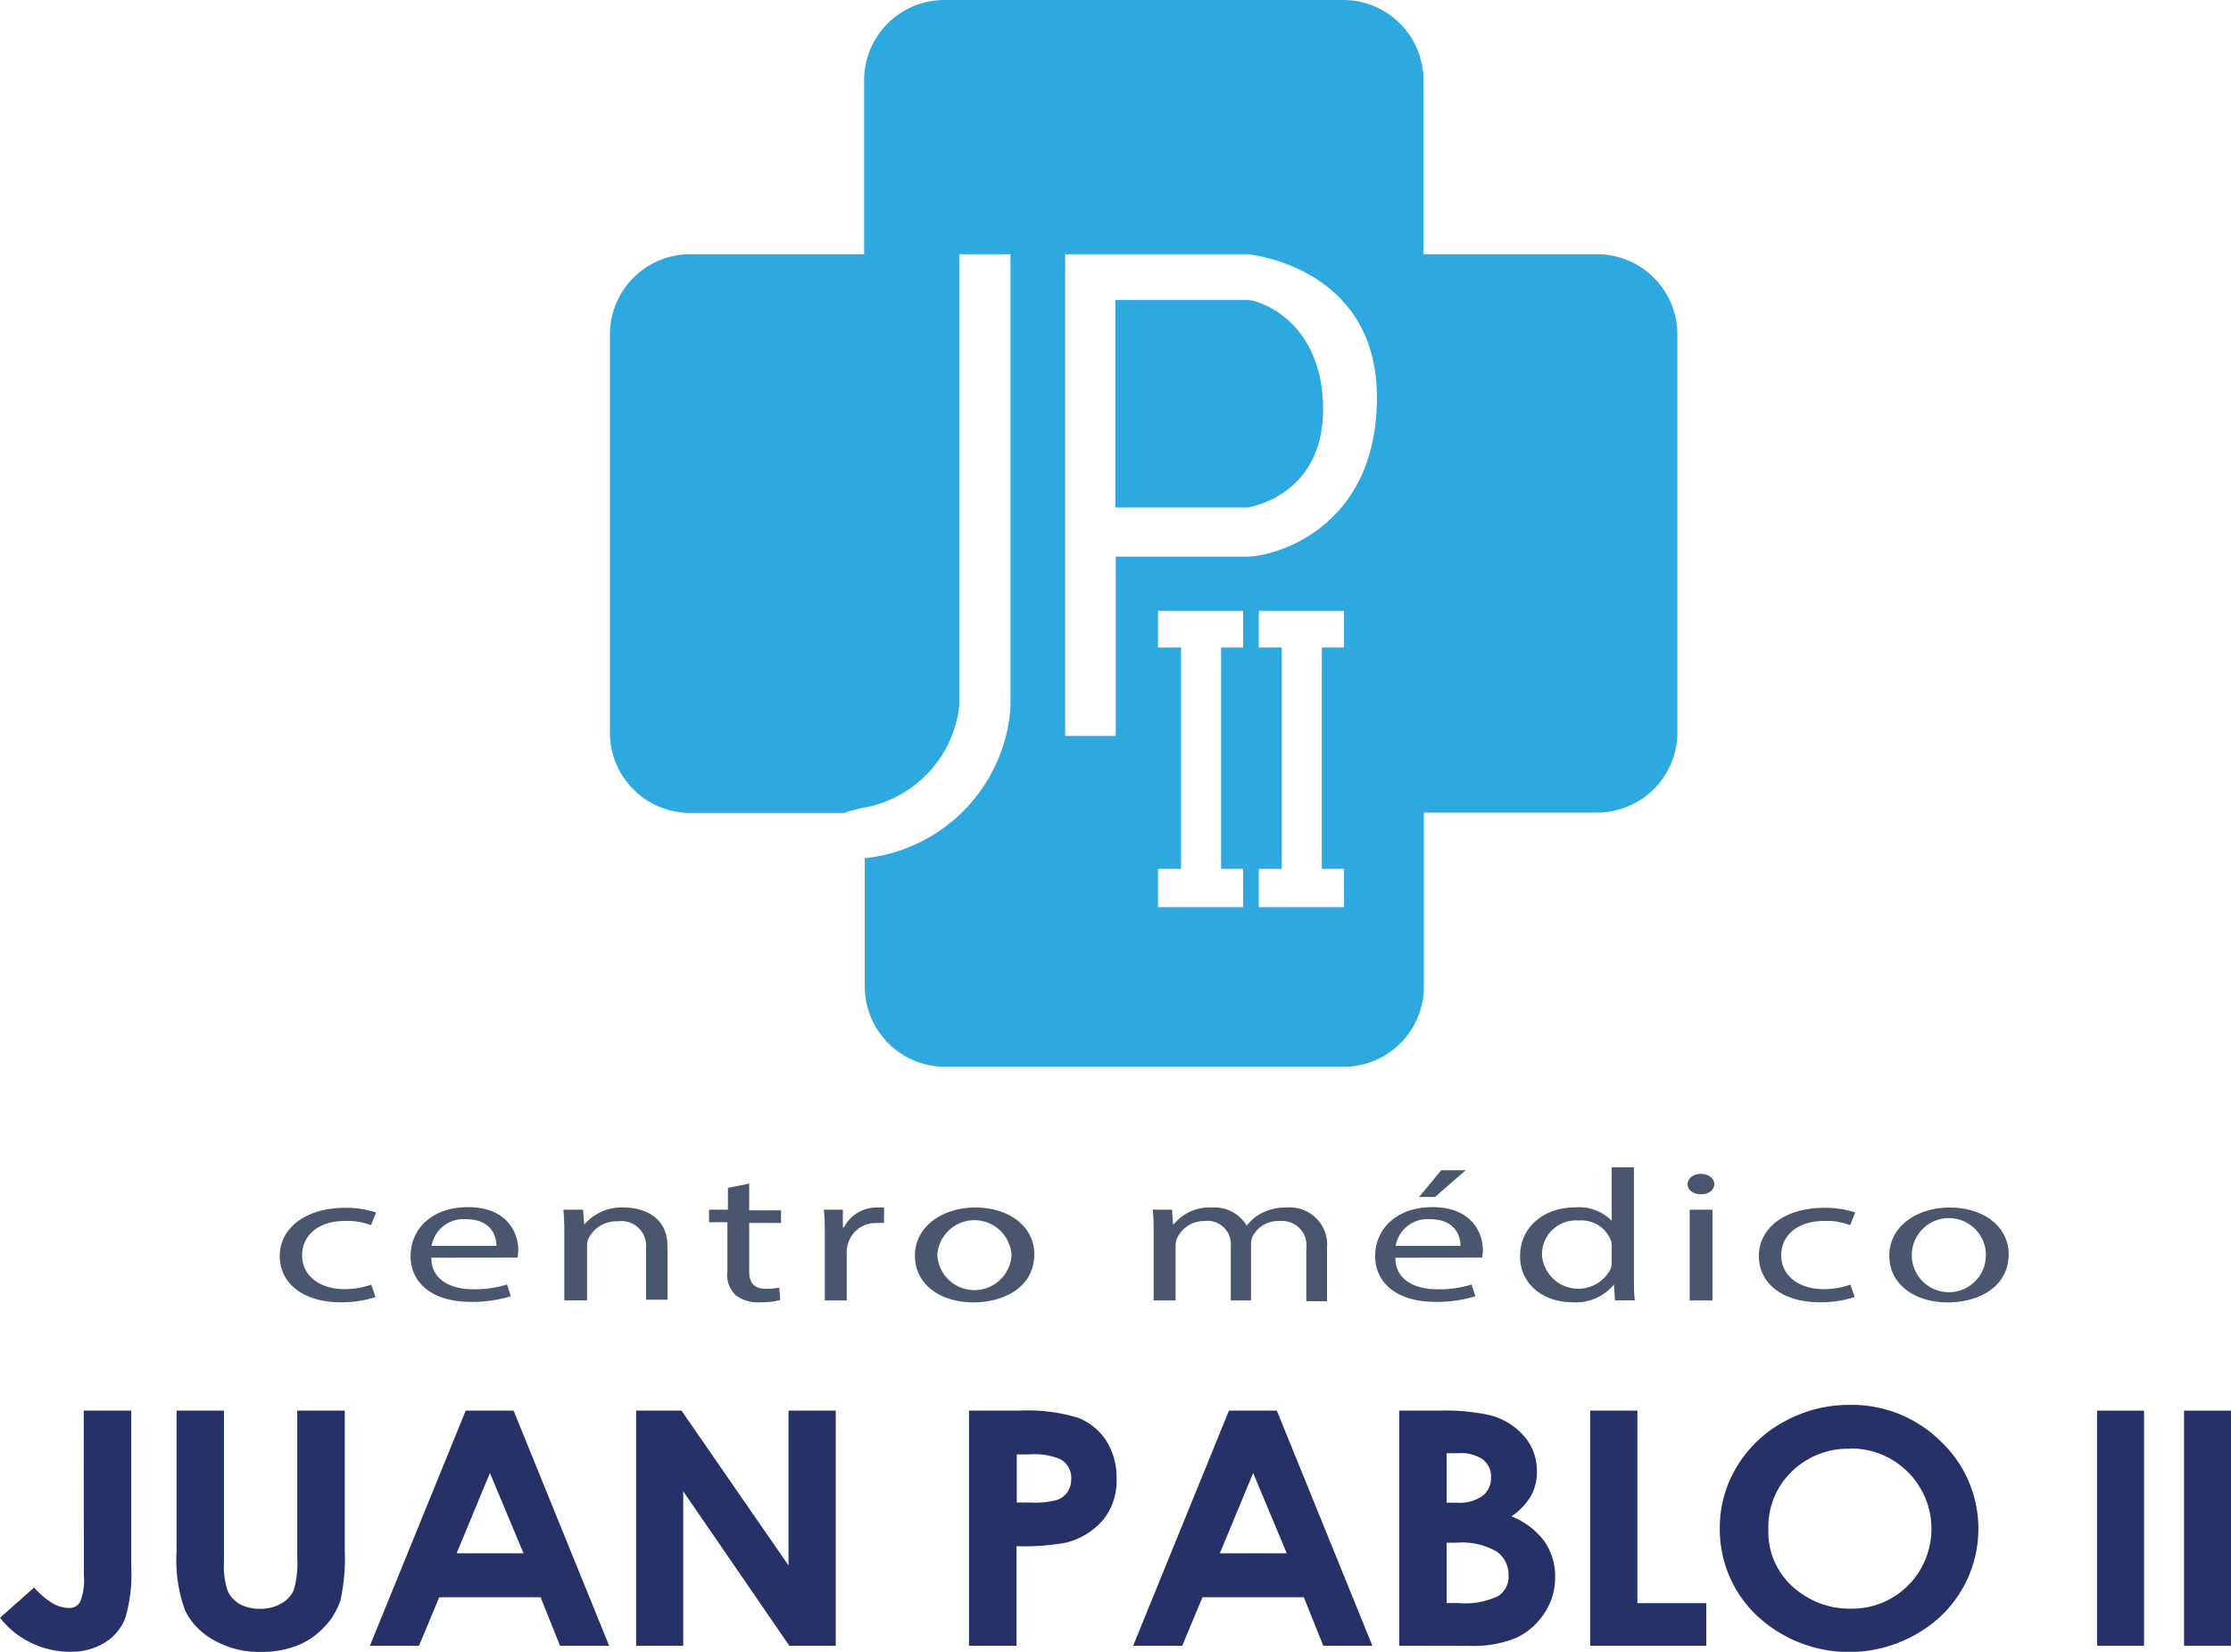
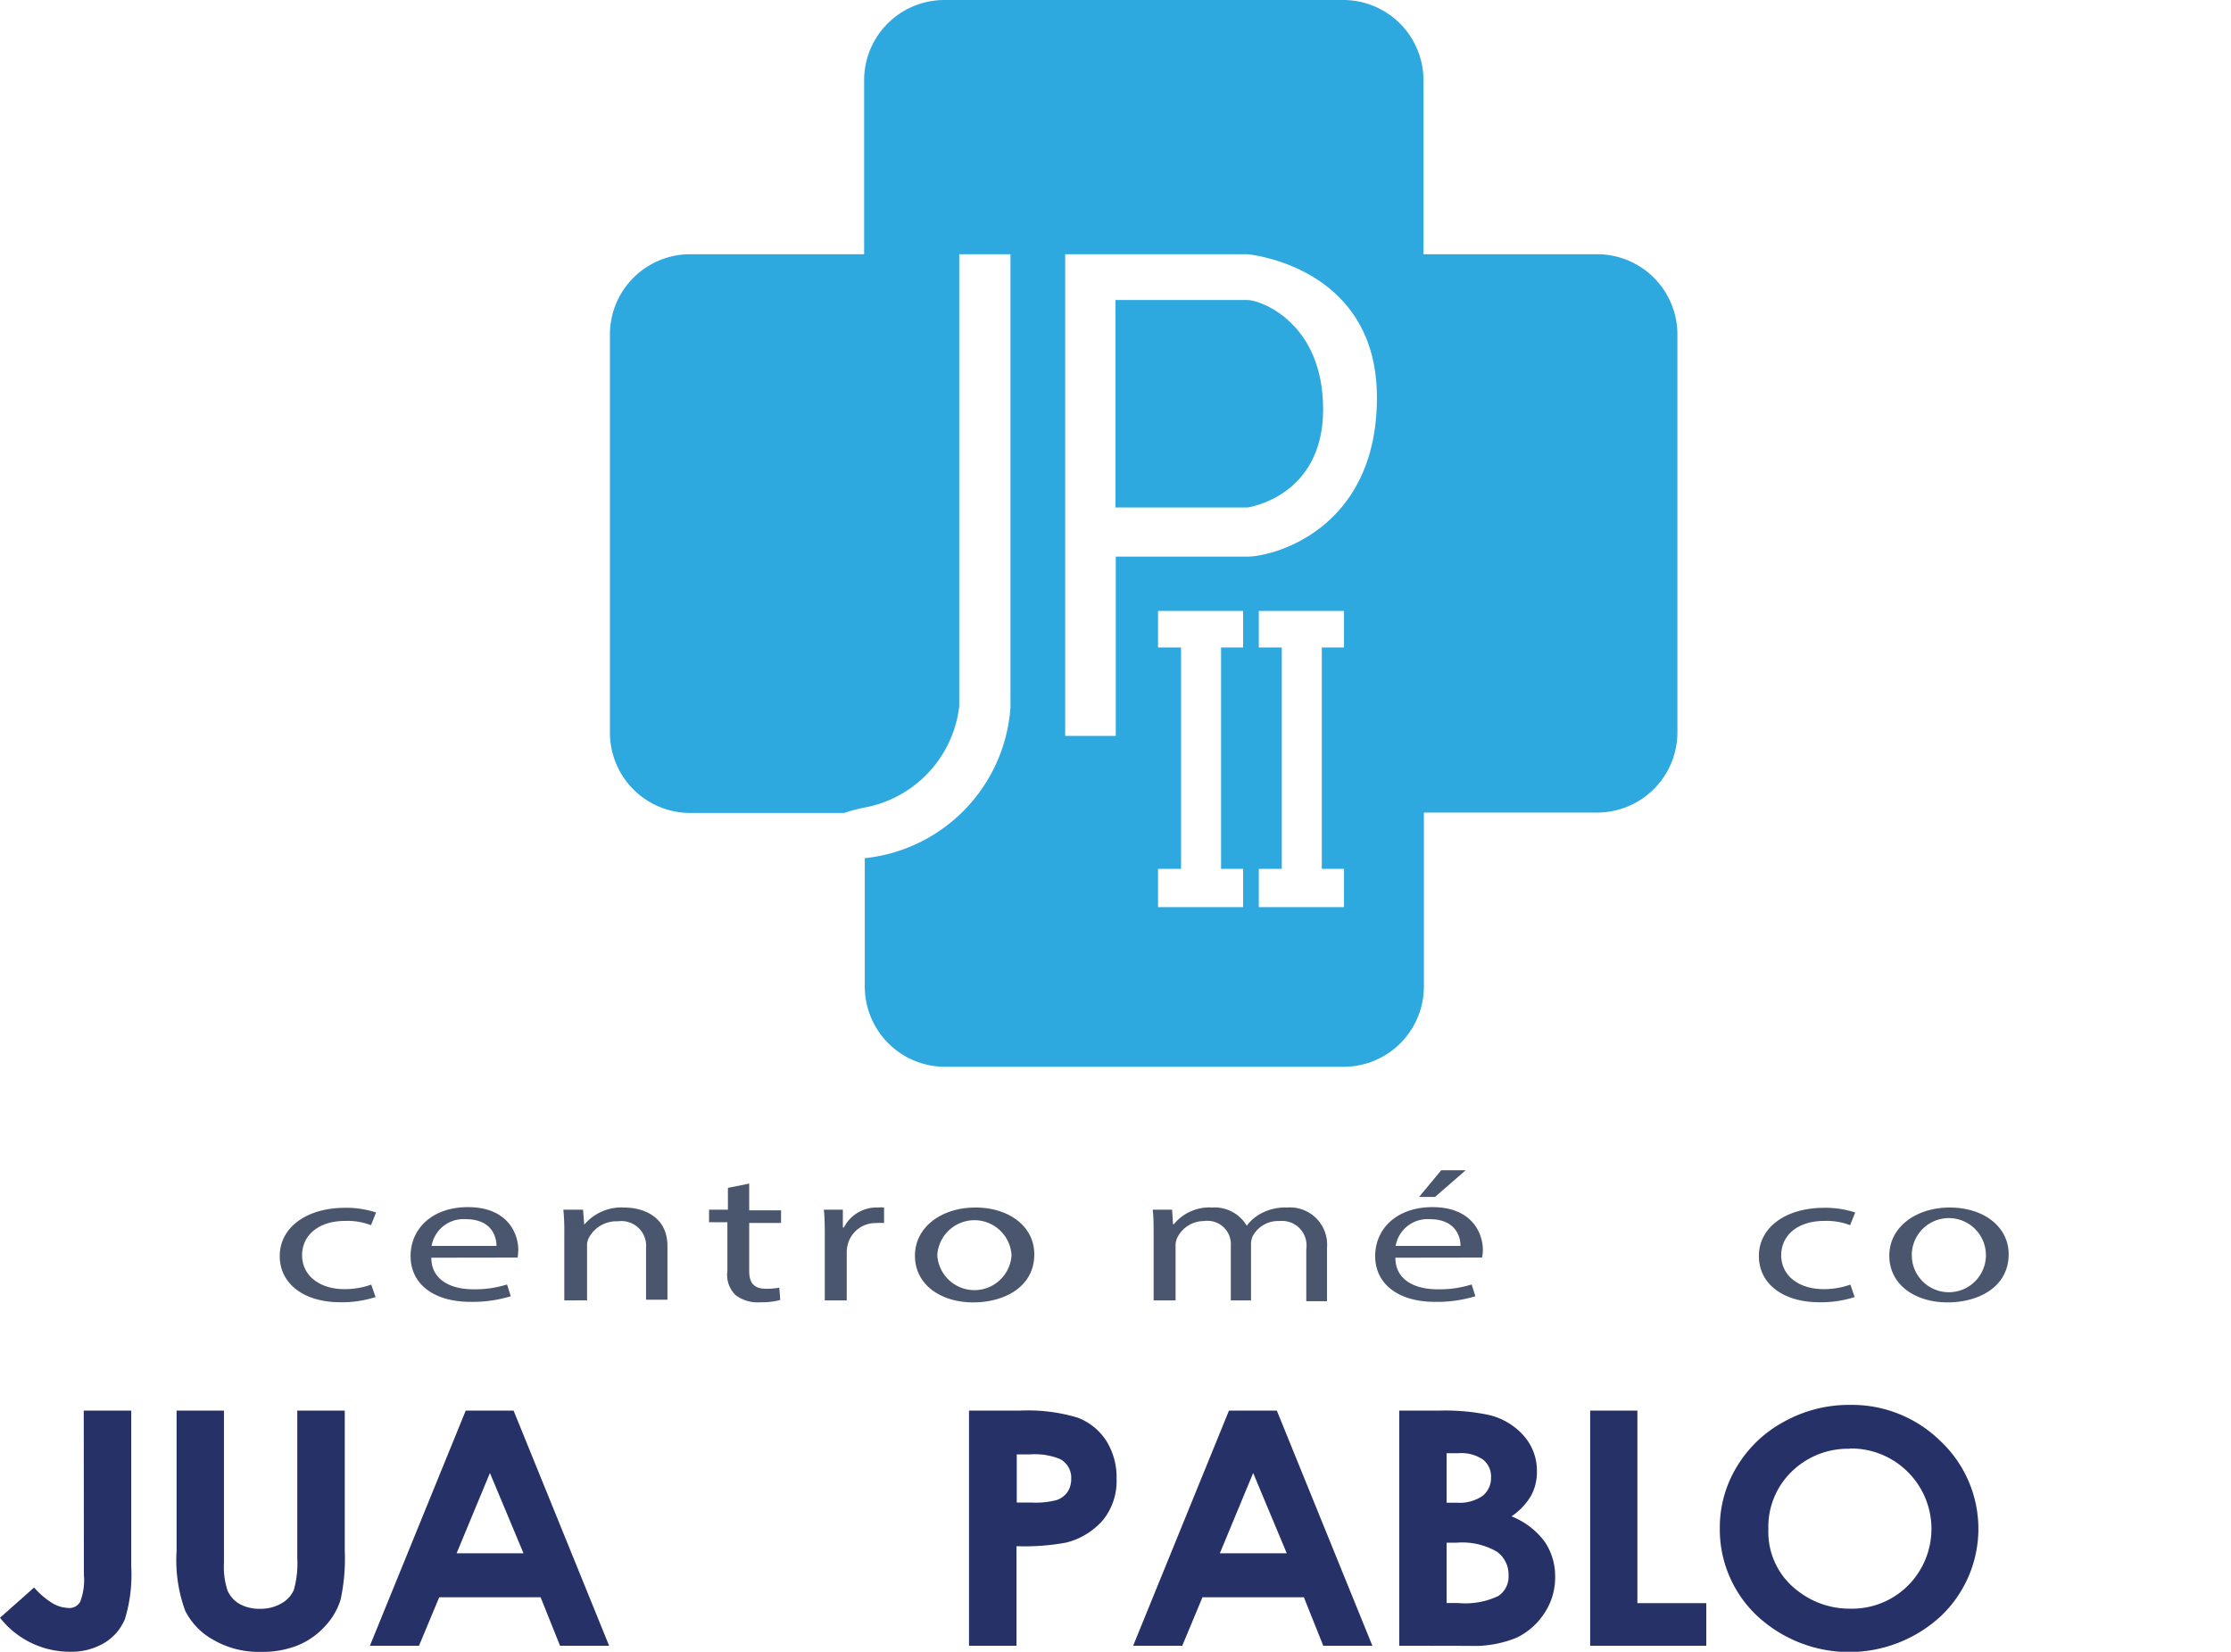
<svg xmlns="http://www.w3.org/2000/svg" viewBox="0 0 166.76 123.45">
  <defs>
    <style>.cls-1{fill:#2ea9e0;}.cls-2{fill:#49566d;}.cls-3{fill:#263167;}</style>
  </defs>
  <g id="Capa_2" data-name="Capa 2">
    <g id="Capa_1-2" data-name="Capa 1">
      <path class="cls-1" d="M119.4,19h-13V6A6,6,0,0,0,100.43,0H70.59a6,6,0,0,0-6,6V19h-13a6,6,0,0,0-6,6V54.76a6,6,0,0,0,6,6H63.09a12.87,12.87,0,0,1,1.4-.38,8.73,8.73,0,0,0,7.21-7.59V19h3.83V52.87A12.19,12.19,0,0,1,64.64,64.14v9.59a6,6,0,0,0,6,6h29.84a6,6,0,0,0,5.95-6v-13h13a6,6,0,0,0,5.95-6V24.92A6,6,0,0,0,119.4,19ZM92.92,48.39H91.27V64.94h1.65V67.8H86.56V64.94h1.72V48.39H86.56V45.66h6.36Zm7.54,0H98.8V64.94h1.66V67.8H94.09V64.94h1.72V48.39H94.09V45.66h6.37ZM93.25,41.6H83.4V55H79.62V19H93.25s9.67.85,9.67,10.71S95.18,41.6,93.25,41.6Z" />
      <path class="cls-1" d="M93.25,22.42H83.38V37.93h9.87s5.65-.78,5.65-7.33S94.16,22.42,93.25,22.42Z" />
      <path class="cls-2" d="M28.07,96.94a8.13,8.13,0,0,1-2.62.39c-2.75,0-4.54-1.39-4.54-3.46s1.92-3.6,4.9-3.6a7.14,7.14,0,0,1,2.3.35l-.38.95a4.9,4.9,0,0,0-1.92-.32c-2.09,0-3.23,1.15-3.23,2.56,0,1.57,1.36,2.54,3.17,2.54a5.91,5.91,0,0,0,2-.34Z" />
      <path class="cls-2" d="M32.24,94c0,1.67,1.47,2.36,3.13,2.36A8,8,0,0,0,37.9,96l.28.88a9.78,9.78,0,0,1-3,.42c-2.81,0-4.49-1.37-4.49-3.42s1.62-3.66,4.28-3.66c3,0,3.77,2,3.77,3.2a5,5,0,0,1-.05.57Zm4.87-.88c0-.78-.43-2-2.3-2a2.42,2.42,0,0,0-2.55,2Z" />
      <path class="cls-2" d="M42.18,92.24a17.08,17.08,0,0,0-.07-1.83h1.47l.09,1.12h0a3.65,3.65,0,0,1,3-1.28c1.26,0,3.22.57,3.22,2.89v4H48.29V93.28a1.85,1.85,0,0,0-2.11-2A2.34,2.34,0,0,0,44,92.54a1.26,1.26,0,0,0-.12.57v4.08H42.18Z" />
      <path class="cls-2" d="M56,88.46v2h2.38v.94H56V95c0,.84.32,1.32,1.25,1.32a5.18,5.18,0,0,0,1-.08l.07.92a5.26,5.26,0,0,1-1.47.17A2.75,2.75,0,0,1,55,96.81,2.09,2.09,0,0,1,54.37,95V91.35H53v-.94h1.41V88.78Z" />
      <path class="cls-2" d="M61.65,92.52c0-.79,0-1.48-.07-2.11H63l0,1.33h.08a2.73,2.73,0,0,1,2.53-1.49,2.19,2.19,0,0,1,.47,0v1.16a3.18,3.18,0,0,0-.57,0A2.14,2.14,0,0,0,63.37,93a2.45,2.45,0,0,0-.08.57v3.62H61.65Z" />
      <path class="cls-2" d="M77.31,93.74c0,2.51-2.34,3.6-4.55,3.6-2.47,0-4.37-1.34-4.37-3.49s2-3.6,4.52-3.6S77.31,91.67,77.31,93.74Zm-7.25.07a2.78,2.78,0,0,0,5.55,0,2.78,2.78,0,0,0-5.55,0Z" />
      <path class="cls-2" d="M86.23,92.24c0-.7,0-1.27-.07-1.83h1.45l.07,1.09h.06a3.42,3.42,0,0,1,2.87-1.25,2.78,2.78,0,0,1,2.58,1.36h0a3.28,3.28,0,0,1,1-.88,3.83,3.83,0,0,1,2-.48,2.78,2.78,0,0,1,3,3v4H97.64V93.35a1.83,1.83,0,0,0-2-2.09,2.15,2.15,0,0,0-2,1.12,1.52,1.52,0,0,0-.13.62v4.19H92V93.13A1.75,1.75,0,0,0,90,91.26,2.23,2.23,0,0,0,88,92.5a1.35,1.35,0,0,0-.13.6v4.09H86.23Z" />
      <path class="cls-2" d="M104.3,94c0,1.67,1.47,2.36,3.13,2.36A8,8,0,0,0,110,96l.28.88a9.78,9.78,0,0,1-3,.42c-2.81,0-4.49-1.37-4.49-3.42s1.62-3.66,4.28-3.66c3,0,3.77,2,3.77,3.2a3.18,3.18,0,0,1-.06.57Zm4.87-.88c0-.78-.44-2-2.3-2a2.42,2.42,0,0,0-2.55,2Zm.39-5.66-2.3,2h-1.19l1.66-2Z" />
-       <path class="cls-2" d="M122.13,87.24v8.2c0,.6,0,1.29.07,1.75h-1.49L120.64,96h0a3.67,3.67,0,0,1-3.11,1.33c-2.21,0-3.91-1.38-3.91-3.44,0-2.26,1.87-3.65,4.1-3.65a3.42,3.42,0,0,1,2.75,1h0V87.24Zm-1.66,5.93a1.53,1.53,0,0,0-.08-.52A2.38,2.38,0,0,0,118,91.22a2.53,2.53,0,0,0-2.74,2.62,2.72,2.72,0,0,0,5.13,1,1.57,1.57,0,0,0,.08-.54Z" />
-       <path class="cls-2" d="M128.14,88.5c0,.42-.39.76-1,.76s-1-.34-1-.76.43-.77,1-.77S128.14,88.07,128.14,88.5Zm-1.84,8.69V90.41H128v6.78Z" />
      <path class="cls-2" d="M138.63,96.94a8.13,8.13,0,0,1-2.62.39c-2.75,0-4.54-1.39-4.54-3.46s1.92-3.6,4.9-3.6a7.14,7.14,0,0,1,2.3.35l-.38.95a4.9,4.9,0,0,0-1.92-.32c-2.09,0-3.23,1.15-3.23,2.56,0,1.57,1.36,2.54,3.17,2.54a5.91,5.91,0,0,0,2-.34Z" />
      <path class="cls-2" d="M150.14,93.74c0,2.51-2.34,3.6-4.55,3.6-2.47,0-4.37-1.34-4.37-3.49s2-3.6,4.52-3.6S150.14,91.67,150.14,93.74Zm-7.24.07a2.77,2.77,0,0,0,5.54,0,2.77,2.77,0,0,0-5.54,0Z" />
      <path class="cls-3" d="M6.26,105.43H9.81v11.66A11.35,11.35,0,0,1,9.34,121a3.77,3.77,0,0,1-1.54,1.79,4.83,4.83,0,0,1-2.58.66A6.63,6.63,0,0,1,0,120.91l2.55-2.26A6,6,0,0,0,4,119.87a2.55,2.55,0,0,0,1.15.31.9.9,0,0,0,.84-.46,4.42,4.42,0,0,0,.28-2Z" />
      <path class="cls-3" d="M13.2,105.43h3.54V116.8a5.65,5.65,0,0,0,.27,2.08,2.15,2.15,0,0,0,.9,1,3,3,0,0,0,1.51.36,3.08,3.08,0,0,0,1.61-.4,2.16,2.16,0,0,0,.93-1,7.27,7.27,0,0,0,.26-2.39V105.43h3.55v10.48a14.34,14.34,0,0,1-.32,3.68,5.18,5.18,0,0,1-1.2,2A5.62,5.62,0,0,1,22.19,123a7.2,7.2,0,0,1-2.7.46,6.78,6.78,0,0,1-3.51-.88,5.13,5.13,0,0,1-2.14-2.2,11,11,0,0,1-.64-4.46Z" />
      <path class="cls-3" d="M34.81,105.43h3.58L45.53,123H41.86l-1.45-3.62H32.83L31.32,123H27.65Zm1.81,4.66-2.49,6h5Z" />
-       <path class="cls-3" d="M47.55,105.43h3.39l8,11.57V105.43h3.53V123H59l-7.93-11.54V123H47.55Z" />
      <path class="cls-3" d="M72.43,105.43h3.75a12.88,12.88,0,0,1,4.39.53,4.43,4.43,0,0,1,2.12,1.72,5.14,5.14,0,0,1,.77,2.85,4.64,4.64,0,0,1-1,3.06,5.36,5.36,0,0,1-2.76,1.7,17,17,0,0,1-3.72.27V123H72.43ZM76,112.3h1.12a6.36,6.36,0,0,0,1.84-.18,1.66,1.66,0,0,0,.82-.59,1.74,1.74,0,0,0,.29-1,1.58,1.58,0,0,0-.83-1.48,5,5,0,0,0-2.25-.35H76Z" />
      <path class="cls-3" d="M91.86,105.43h3.58L102.58,123H98.91l-1.45-3.62H89.88L88.37,123H84.7Zm1.81,4.66-2.49,6h5Z" />
      <path class="cls-3" d="M104.59,123V105.43h2.92a15.9,15.9,0,0,1,3.72.31,5,5,0,0,1,2.65,1.55,3.94,3.94,0,0,1,1,2.68,3.69,3.69,0,0,1-.44,1.82,4.78,4.78,0,0,1-1.46,1.54,5.72,5.72,0,0,1,2.47,1.88,4.57,4.57,0,0,1,.79,2.67,4.76,4.76,0,0,1-.81,2.7,5.11,5.11,0,0,1-2.09,1.83,8.42,8.42,0,0,1-3.52.6Zm3.54-14.39v3.7h.77a3,3,0,0,0,1.92-.51,1.71,1.71,0,0,0,.63-1.4,1.59,1.59,0,0,0-.6-1.31,2.86,2.86,0,0,0-1.81-.48Zm0,6.69v4.51H109a5.73,5.73,0,0,0,3-.53,1.74,1.74,0,0,0,.76-1.53,2.1,2.1,0,0,0-.89-1.79,5.18,5.18,0,0,0-3-.66Z" />
      <path class="cls-3" d="M118.86,105.43h3.53v14.39h5.15V123h-8.68Z" />
      <path class="cls-3" d="M138.27,105a9.45,9.45,0,0,1,6.78,2.71,9,9,0,0,1,0,13.1,10.1,10.1,0,0,1-13.74-.07,8.87,8.87,0,0,1-2.76-6.51,8.75,8.75,0,0,1,1.29-4.64,9.21,9.21,0,0,1,3.54-3.35A10,10,0,0,1,138.27,105Zm0,3.28a6,6,0,0,0-4.34,1.7,5.74,5.74,0,0,0-1.75,4.31,5.5,5.5,0,0,0,2.21,4.62,6.28,6.28,0,0,0,3.94,1.32,5.91,5.91,0,0,0,4.28-1.72,6,6,0,0,0,0-8.49A6,6,0,0,0,138.24,108.26Z" />
-       <path class="cls-3" d="M156.75,105.43h3.51V123h-3.51Z" />
-       <path class="cls-3" d="M163.25,105.43h3.51V123h-3.51Z" />
    </g>
  </g>
</svg>